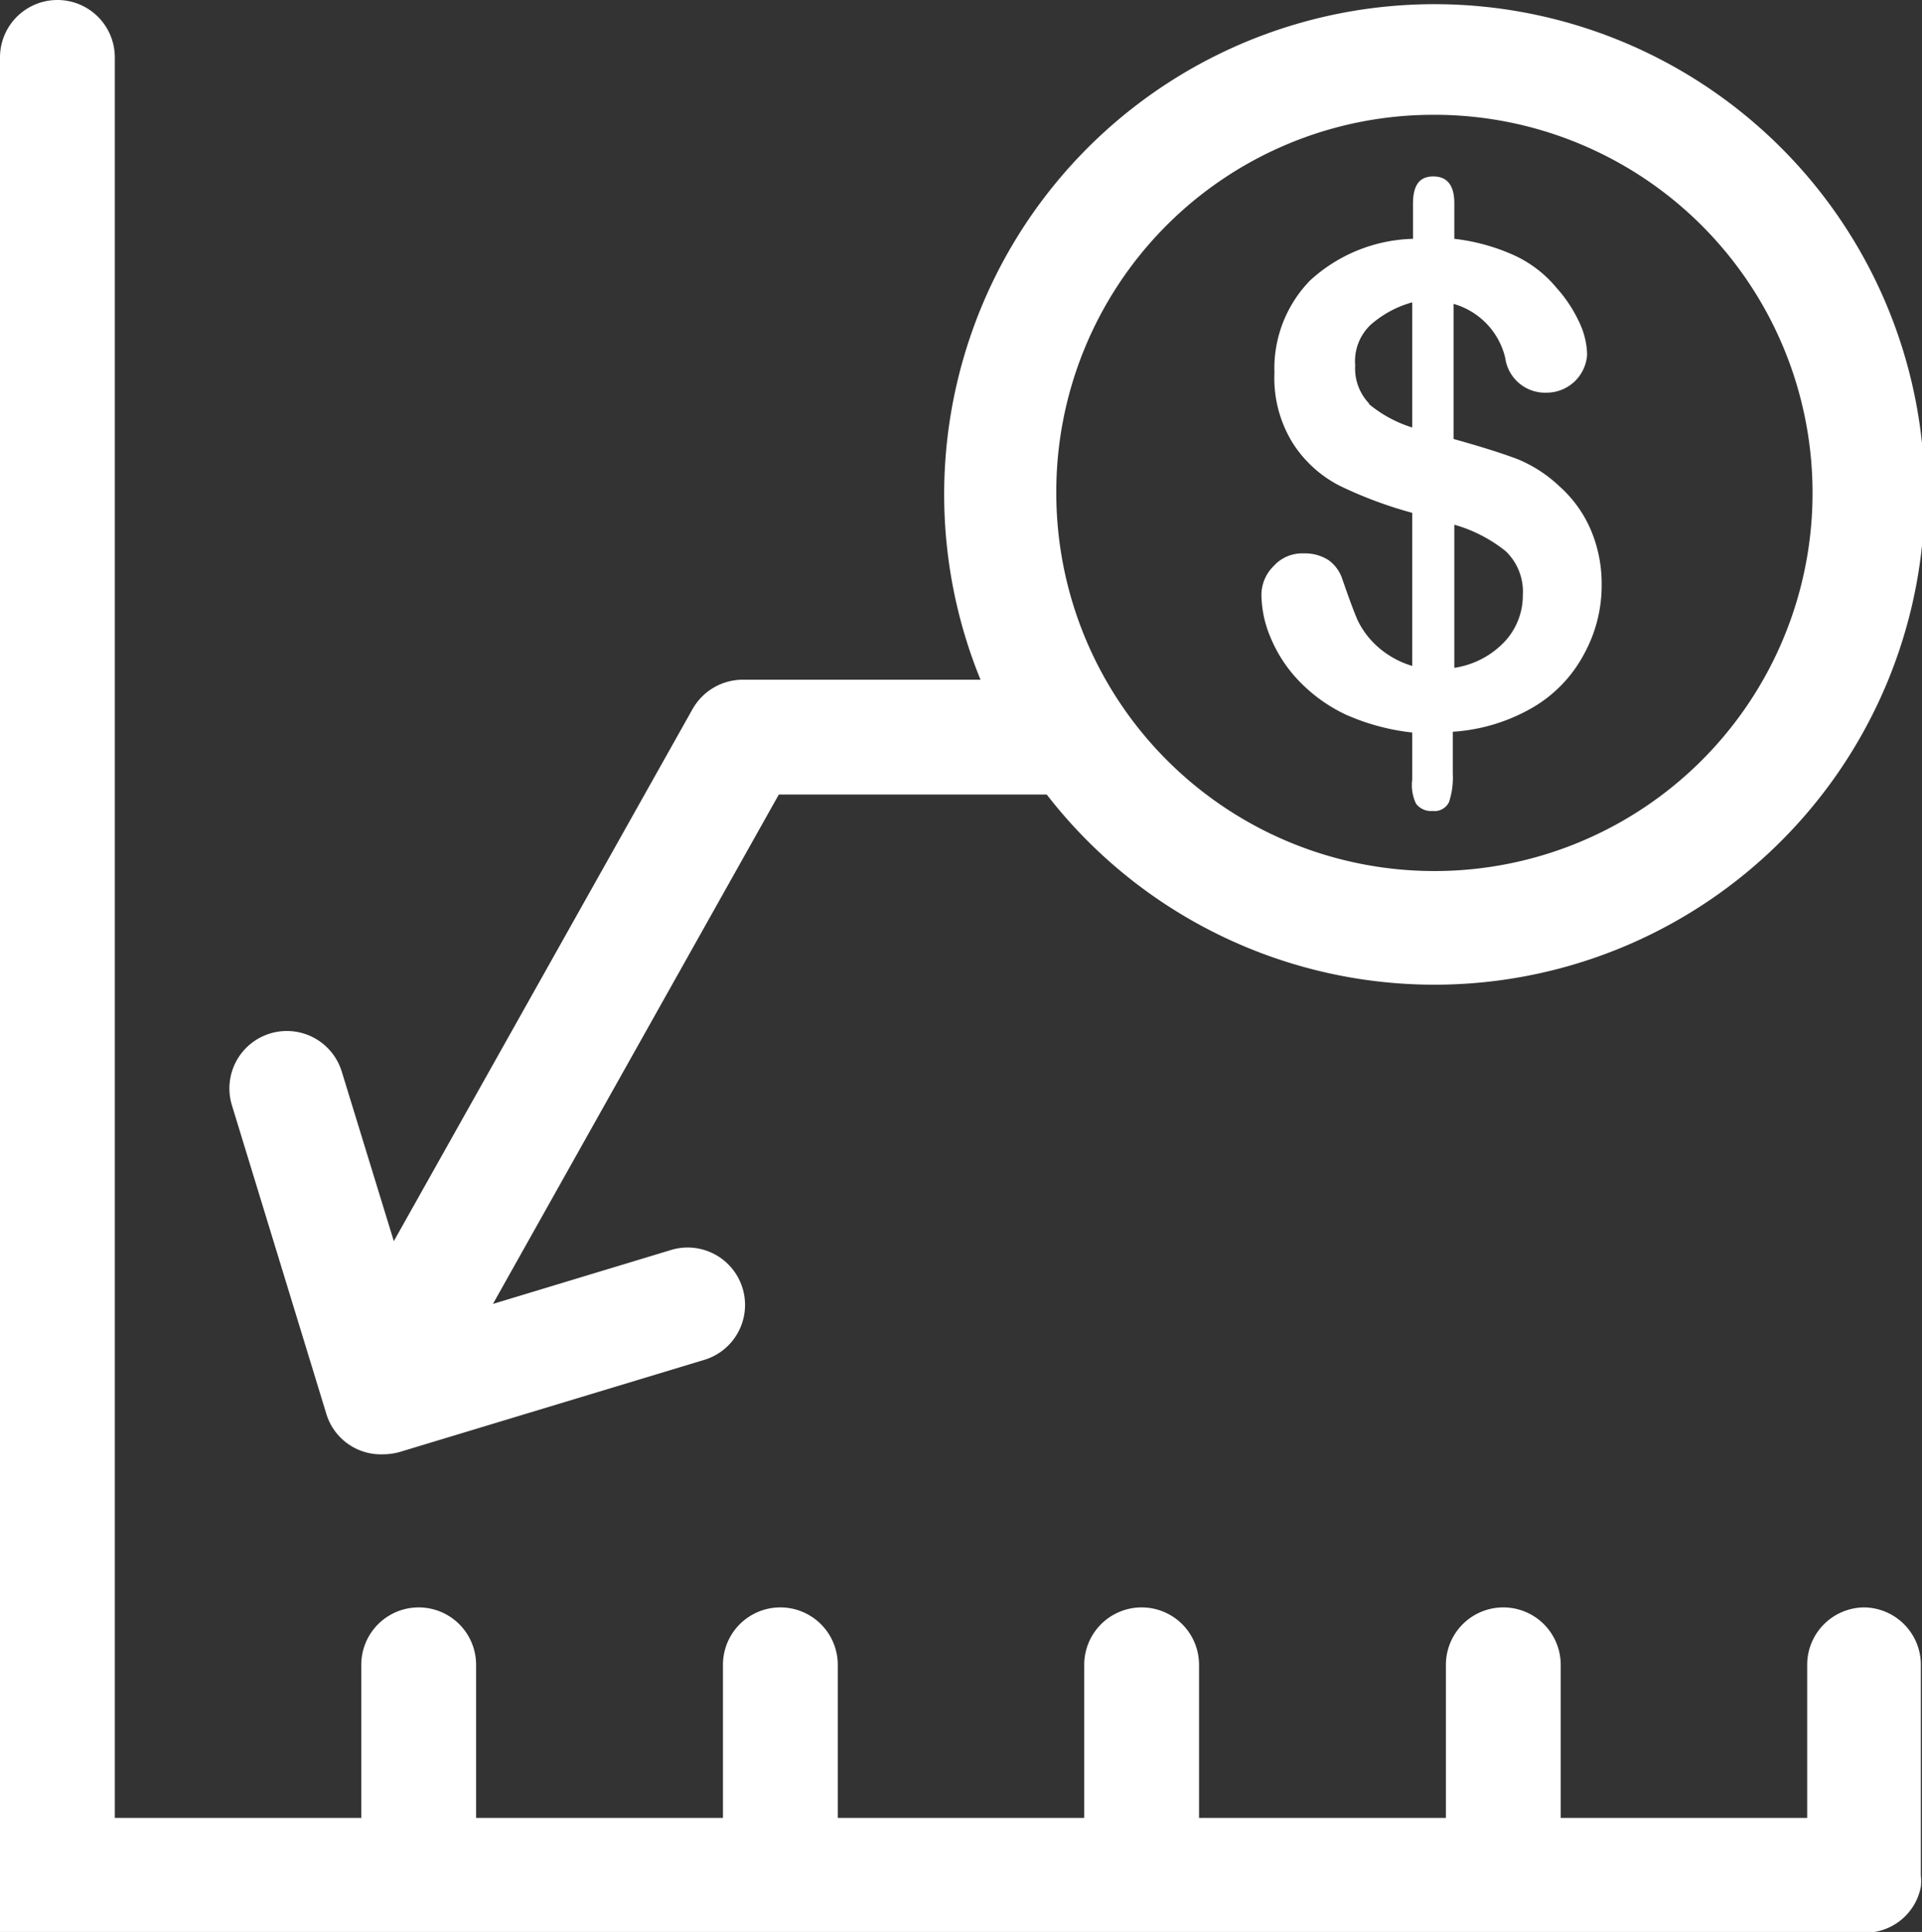
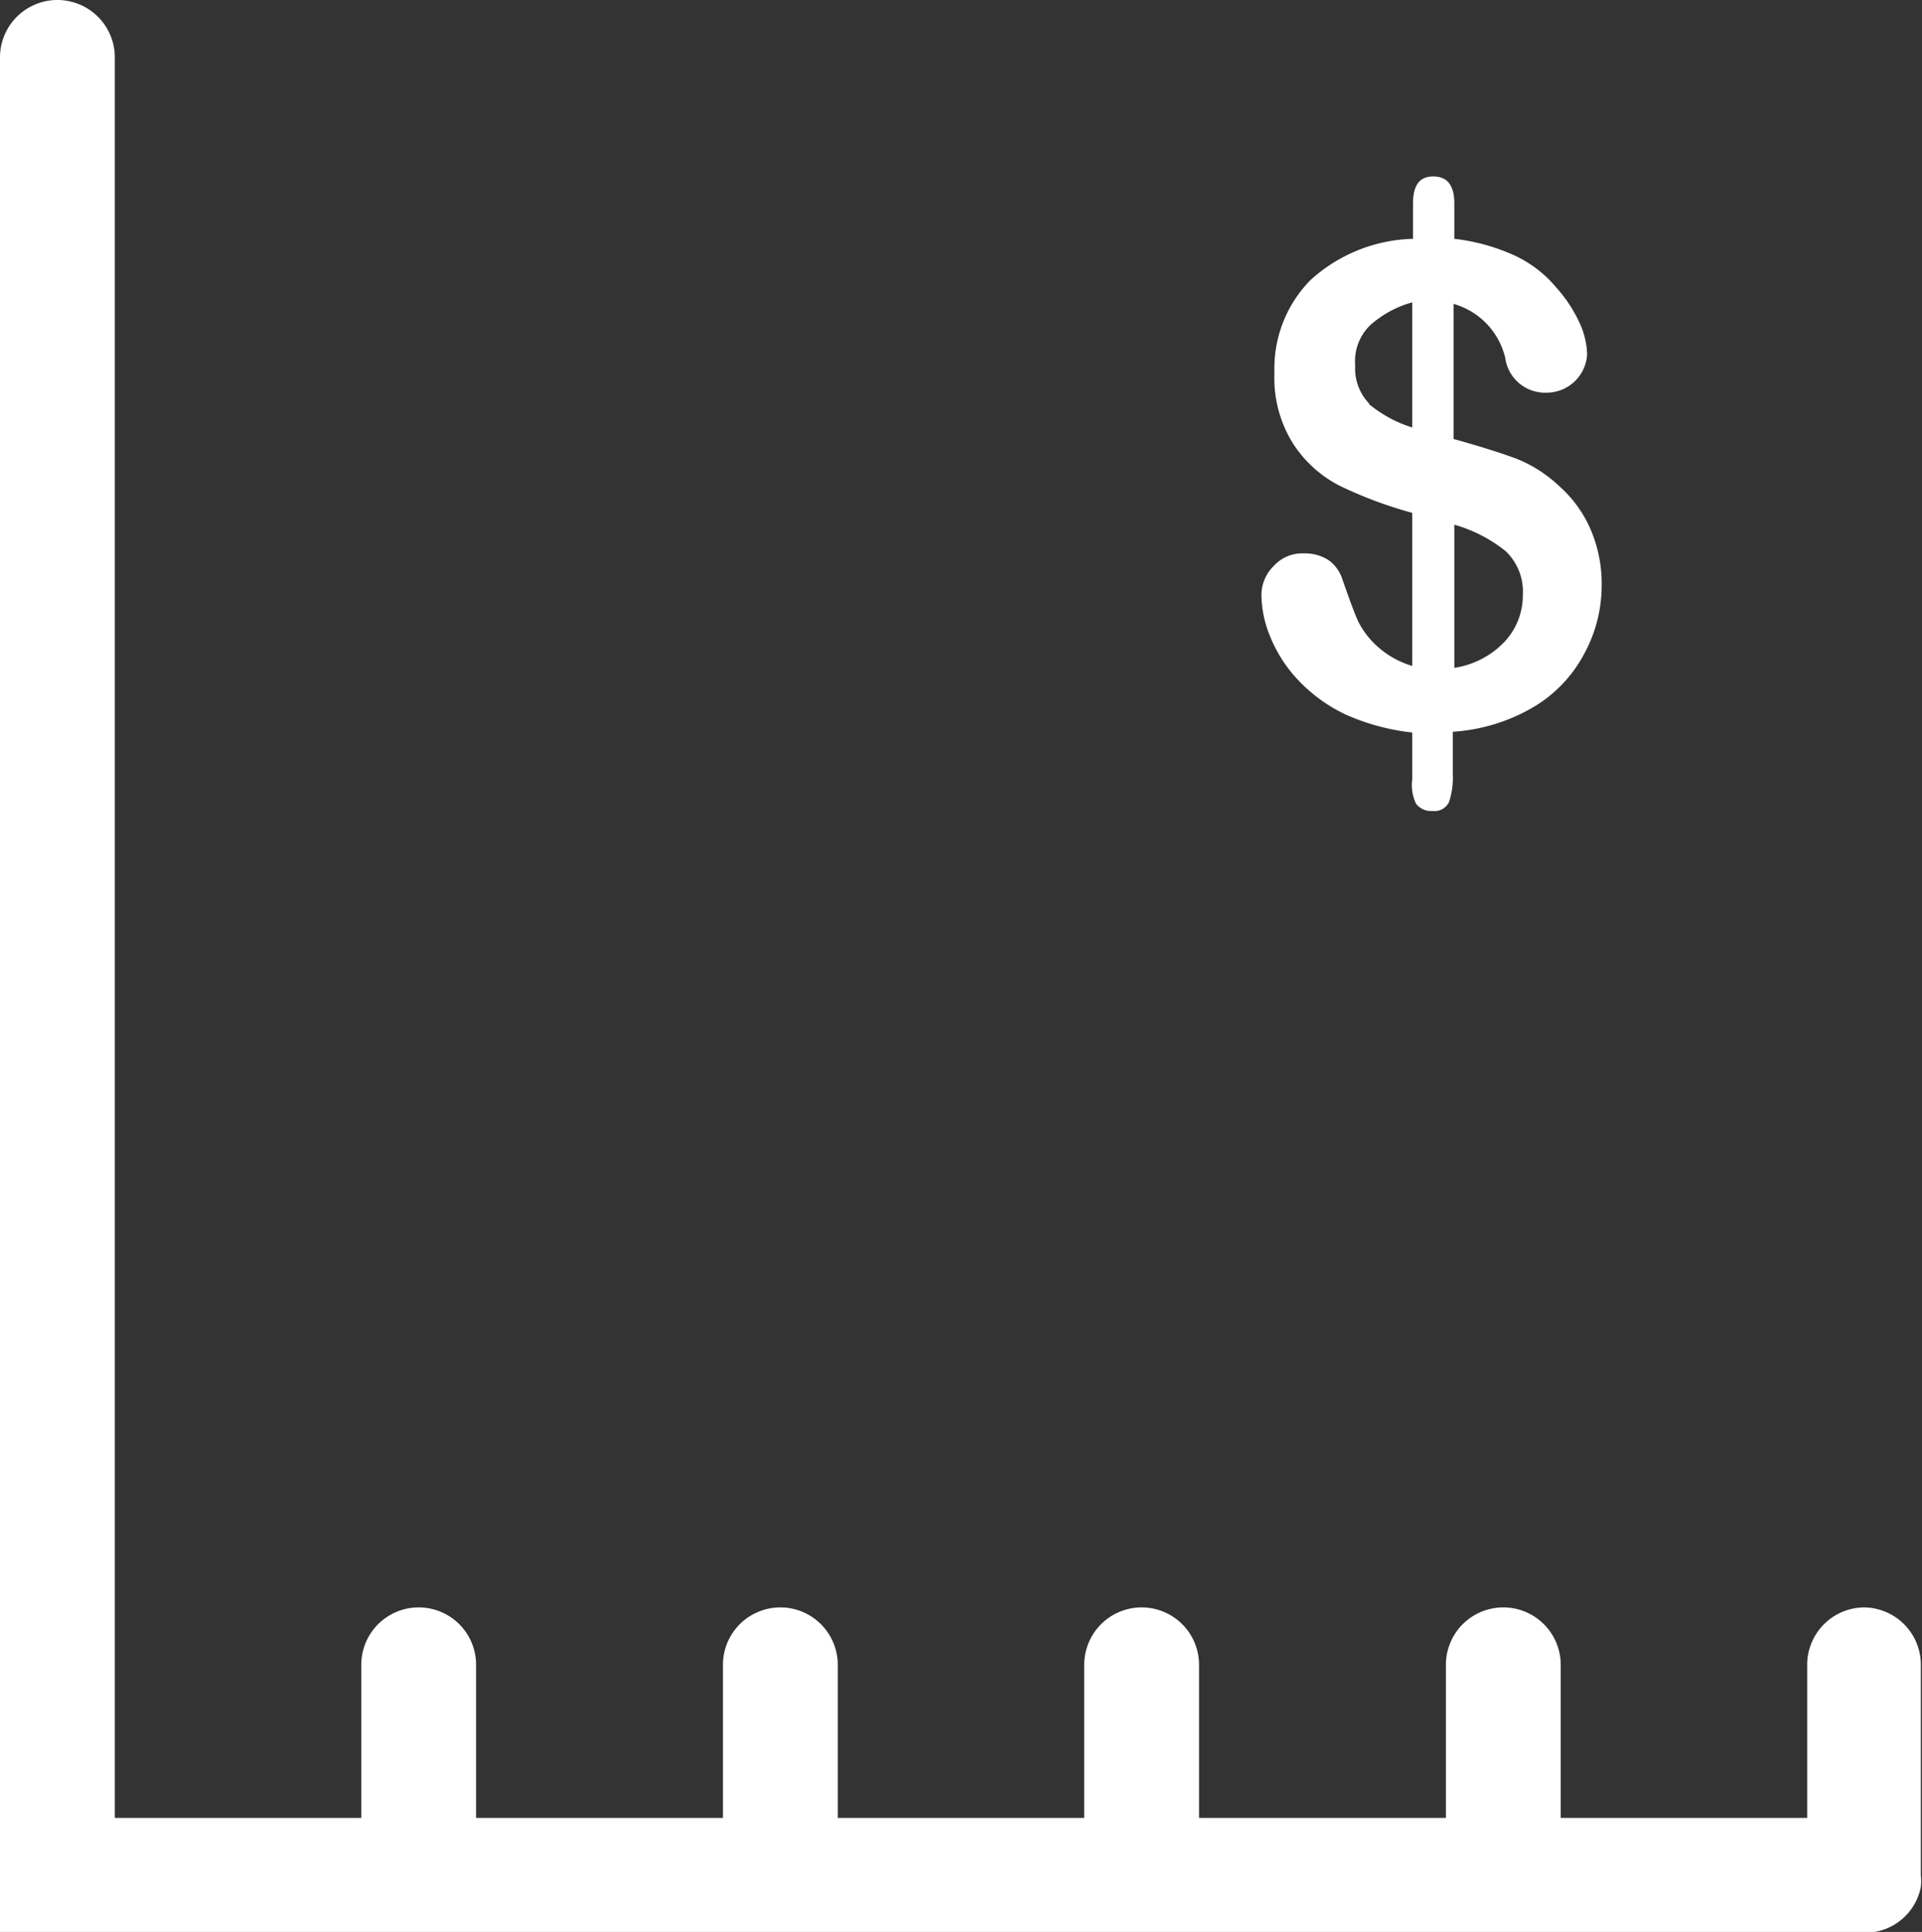
<svg xmlns="http://www.w3.org/2000/svg" width="50.22" height="50.48" viewBox="0 0 50.22 50.48">
  <rect x="0" y="0" width="50.22" height="50.48" fill="#333333" stroke="none" />
  <defs>
    <style>.cls-1{fill:#fff;}</style>
  </defs>
  <title>low cost</title>
  <g id="Layer_2" data-name="Layer 2">
    <g id="Layer_1-2" data-name="Layer 1">
      <path class="cls-1" d="M48.72,42a1.5,1.5,0,0,0-1.5,1.5v4H40.78v-4a1.5,1.5,0,0,0-3,0v4H31.33v-4a1.5,1.5,0,0,0-3,0v4H21.89v-4a1.5,1.5,0,0,0-3,0v4H12.44v-4a1.5,1.5,0,0,0-3,0v4H3V1.5a1.5,1.5,0,0,0-3,0v49H48.72a1.48,1.48,0,0,0,1.47-1.2,1.39,1.39,0,0,0,0-.3V43.47A1.5,1.5,0,0,0,48.72,42Z" />
-       <path class="cls-1" d="M8.52,36.92A1.49,1.49,0,0,0,10,38a1.67,1.67,0,0,0,.44-.06l8-2.42a1.5,1.5,0,0,0-.87-2.87l-4.69,1.42,7.47-13.31h7a12.81,12.81,0,1,0-1.73-3H19.41a1.51,1.51,0,0,0-1.31.76L10.29,32.43,8.93,28a1.5,1.5,0,1,0-2.87.88ZM37.41,3a9.88,9.88,0,1,1-9.81,9.88A9.85,9.85,0,0,1,37.41,3Z" />
      <path class="cls-1" d="M33.92,17.77a4.13,4.13,0,0,0,1.24.9,5.83,5.83,0,0,0,1.74.47v1.23A1.12,1.12,0,0,0,37,21a.49.49,0,0,0,.43.19.42.42,0,0,0,.43-.23,2,2,0,0,0,.1-.74V19.12a4.76,4.76,0,0,0,2.1-.64,3.54,3.54,0,0,0,1.33-1.39,3.73,3.73,0,0,0,.46-1.82,3.6,3.6,0,0,0-.29-1.44,3.22,3.22,0,0,0-.81-1.12A3.56,3.56,0,0,0,39.66,12c-.42-.16-1-.34-1.68-.53V7.94a1.93,1.93,0,0,1,1.35,1.41,1.05,1.05,0,0,0,1.08.91,1.06,1.06,0,0,0,1.06-1,2.08,2.08,0,0,0-.21-.85,3.61,3.61,0,0,0-.59-.89,3.13,3.13,0,0,0-1.13-.86A5.26,5.26,0,0,0,38,6.24V5.31c0-.46-.18-.7-.55-.7s-.53.24-.53.72v.91a4.13,4.13,0,0,0-2.69,1.09,3.29,3.29,0,0,0-.93,2.41,3.22,3.22,0,0,0,.48,1.84A3.16,3.16,0,0,0,35,12.69a10.92,10.92,0,0,0,1.9.71v4A2.37,2.37,0,0,1,36,16.9a2.21,2.21,0,0,1-.52-.68c-.11-.25-.24-.61-.4-1.07a1,1,0,0,0-.36-.51,1.13,1.13,0,0,0-.65-.18,1,1,0,0,0-.79.33,1.06,1.06,0,0,0-.32.74,2.91,2.91,0,0,0,.24,1.13A3.61,3.61,0,0,0,33.92,17.77ZM38,13.71a3.8,3.8,0,0,1,1.34.69,1.46,1.46,0,0,1,.45,1.15,1.77,1.77,0,0,1-.47,1.21,2.27,2.27,0,0,1-1.32.69Zm-2.22-3.16a1.32,1.32,0,0,1-.37-1,1.31,1.31,0,0,1,.4-1.06A2.75,2.75,0,0,1,36.9,7.9v3.27A3.32,3.32,0,0,1,35.76,10.55Z" />
    </g>
  </g>
</svg>